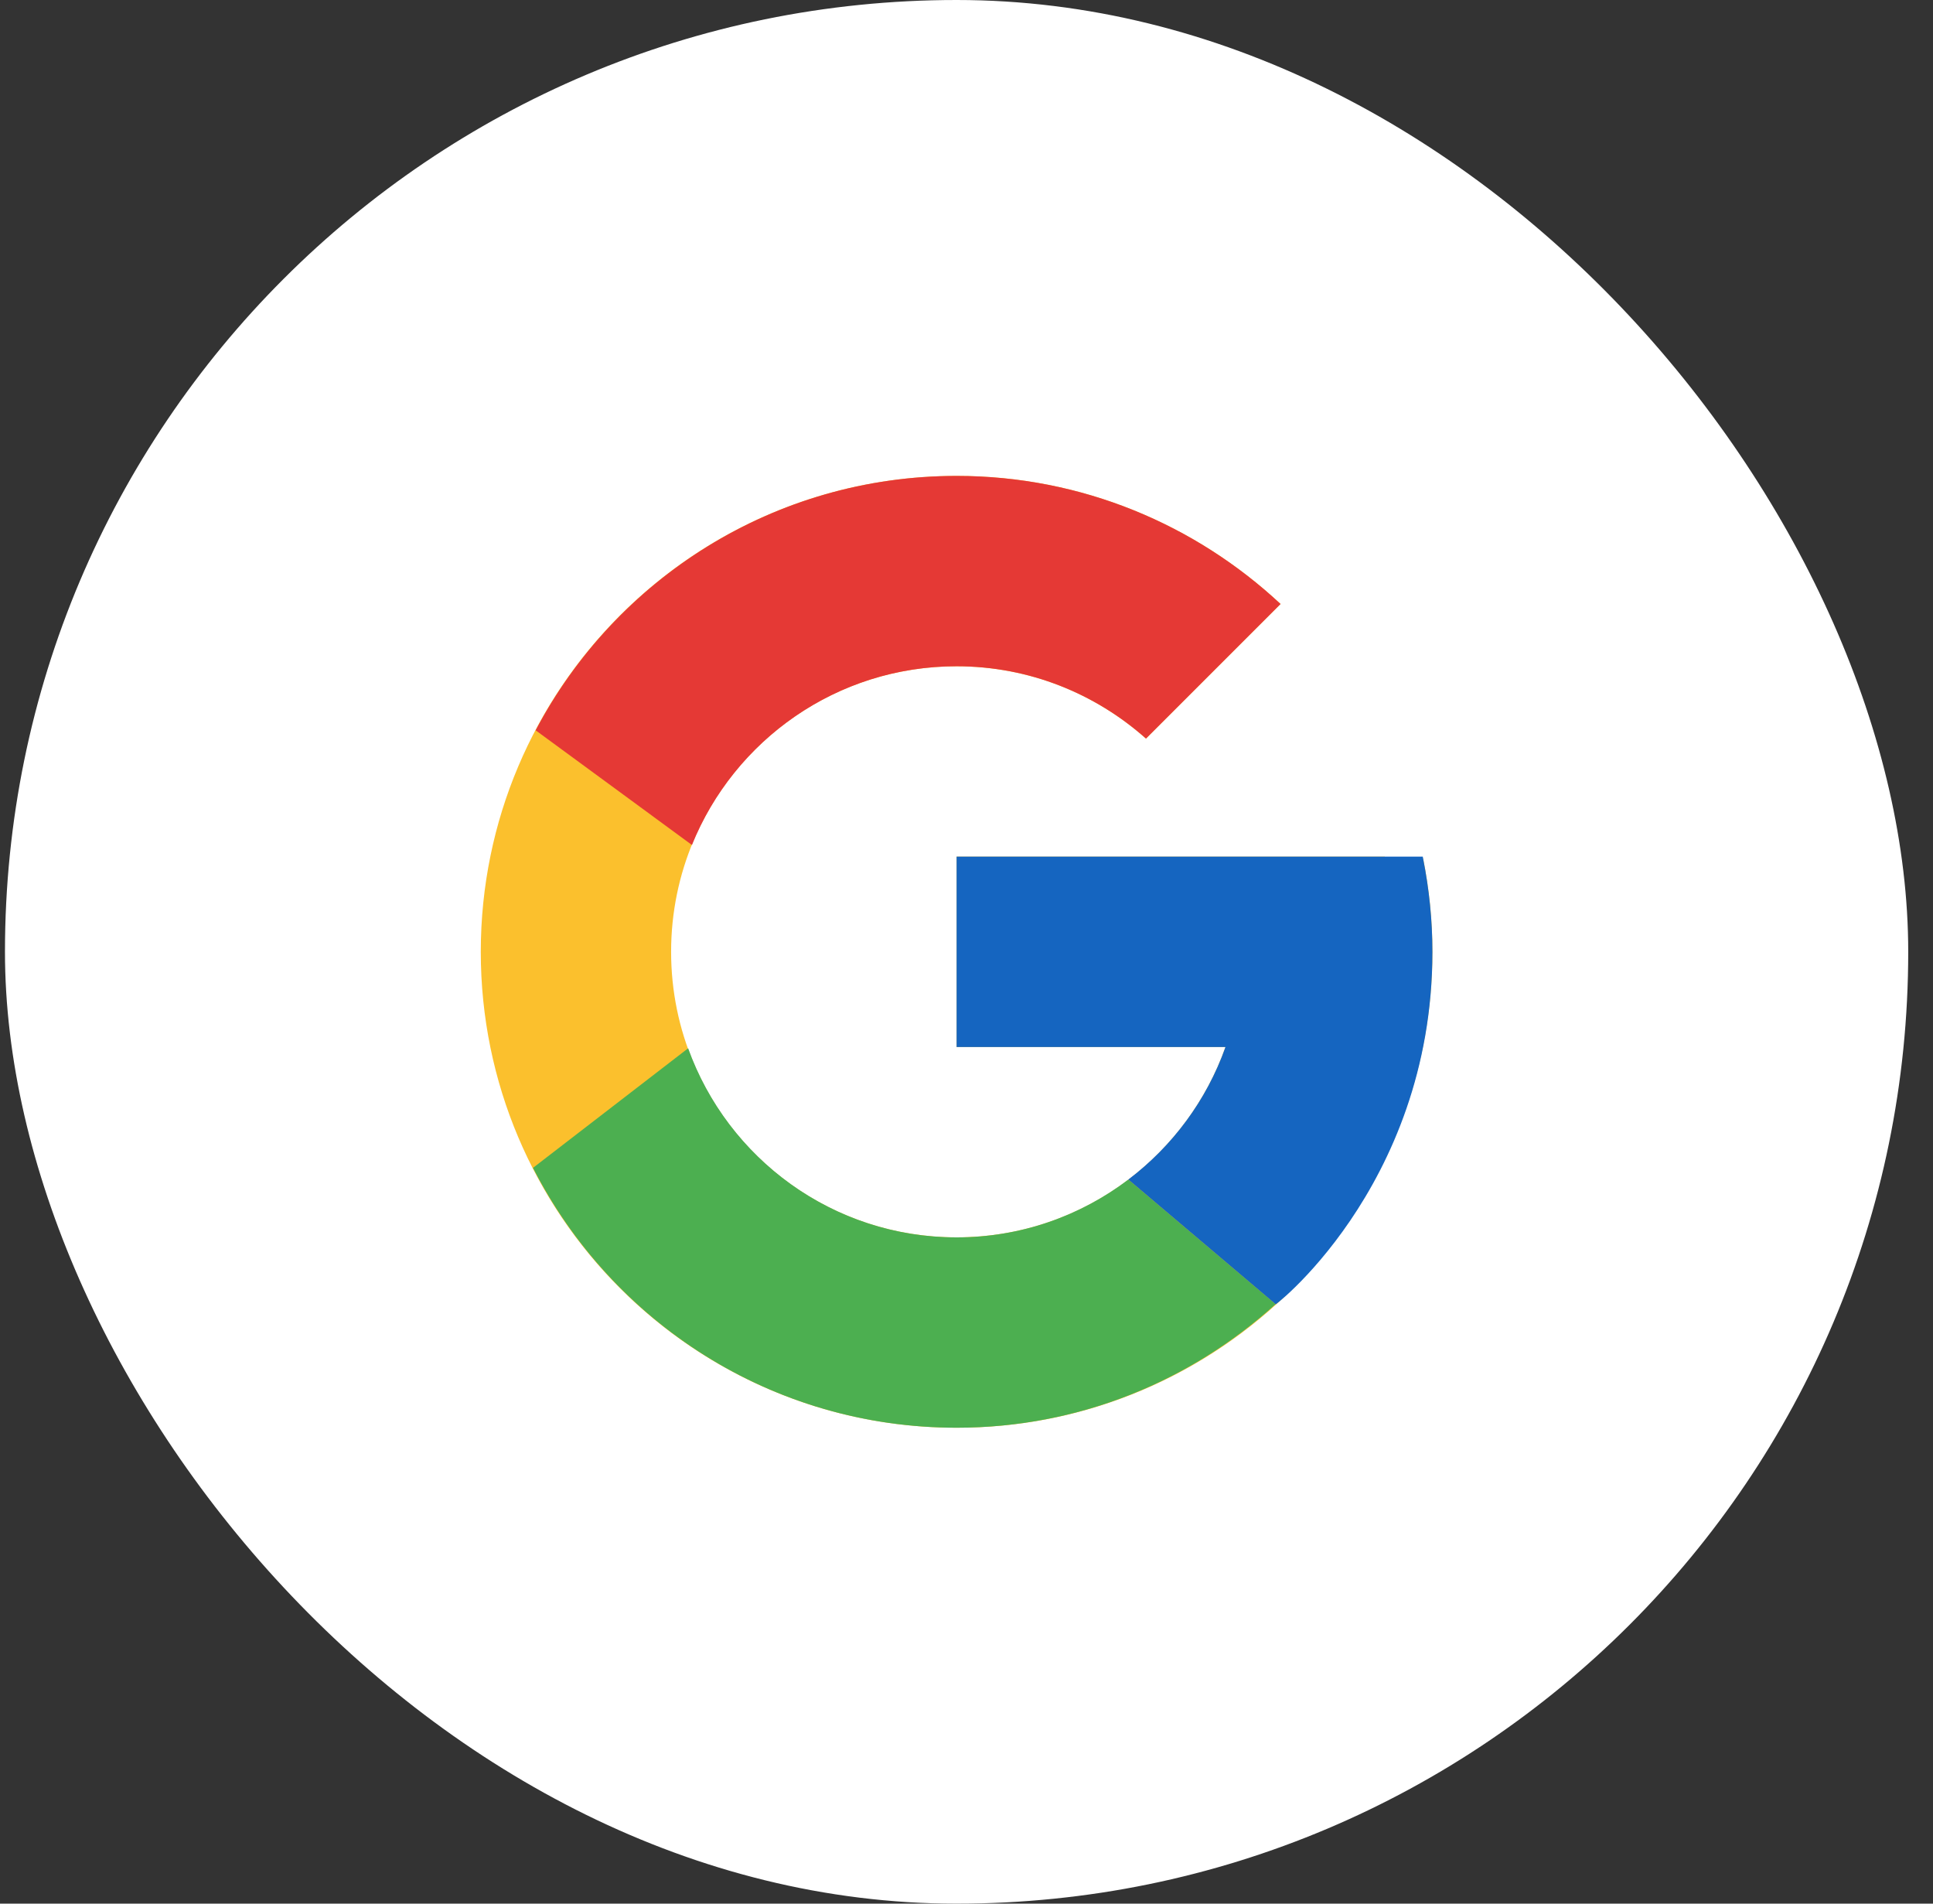
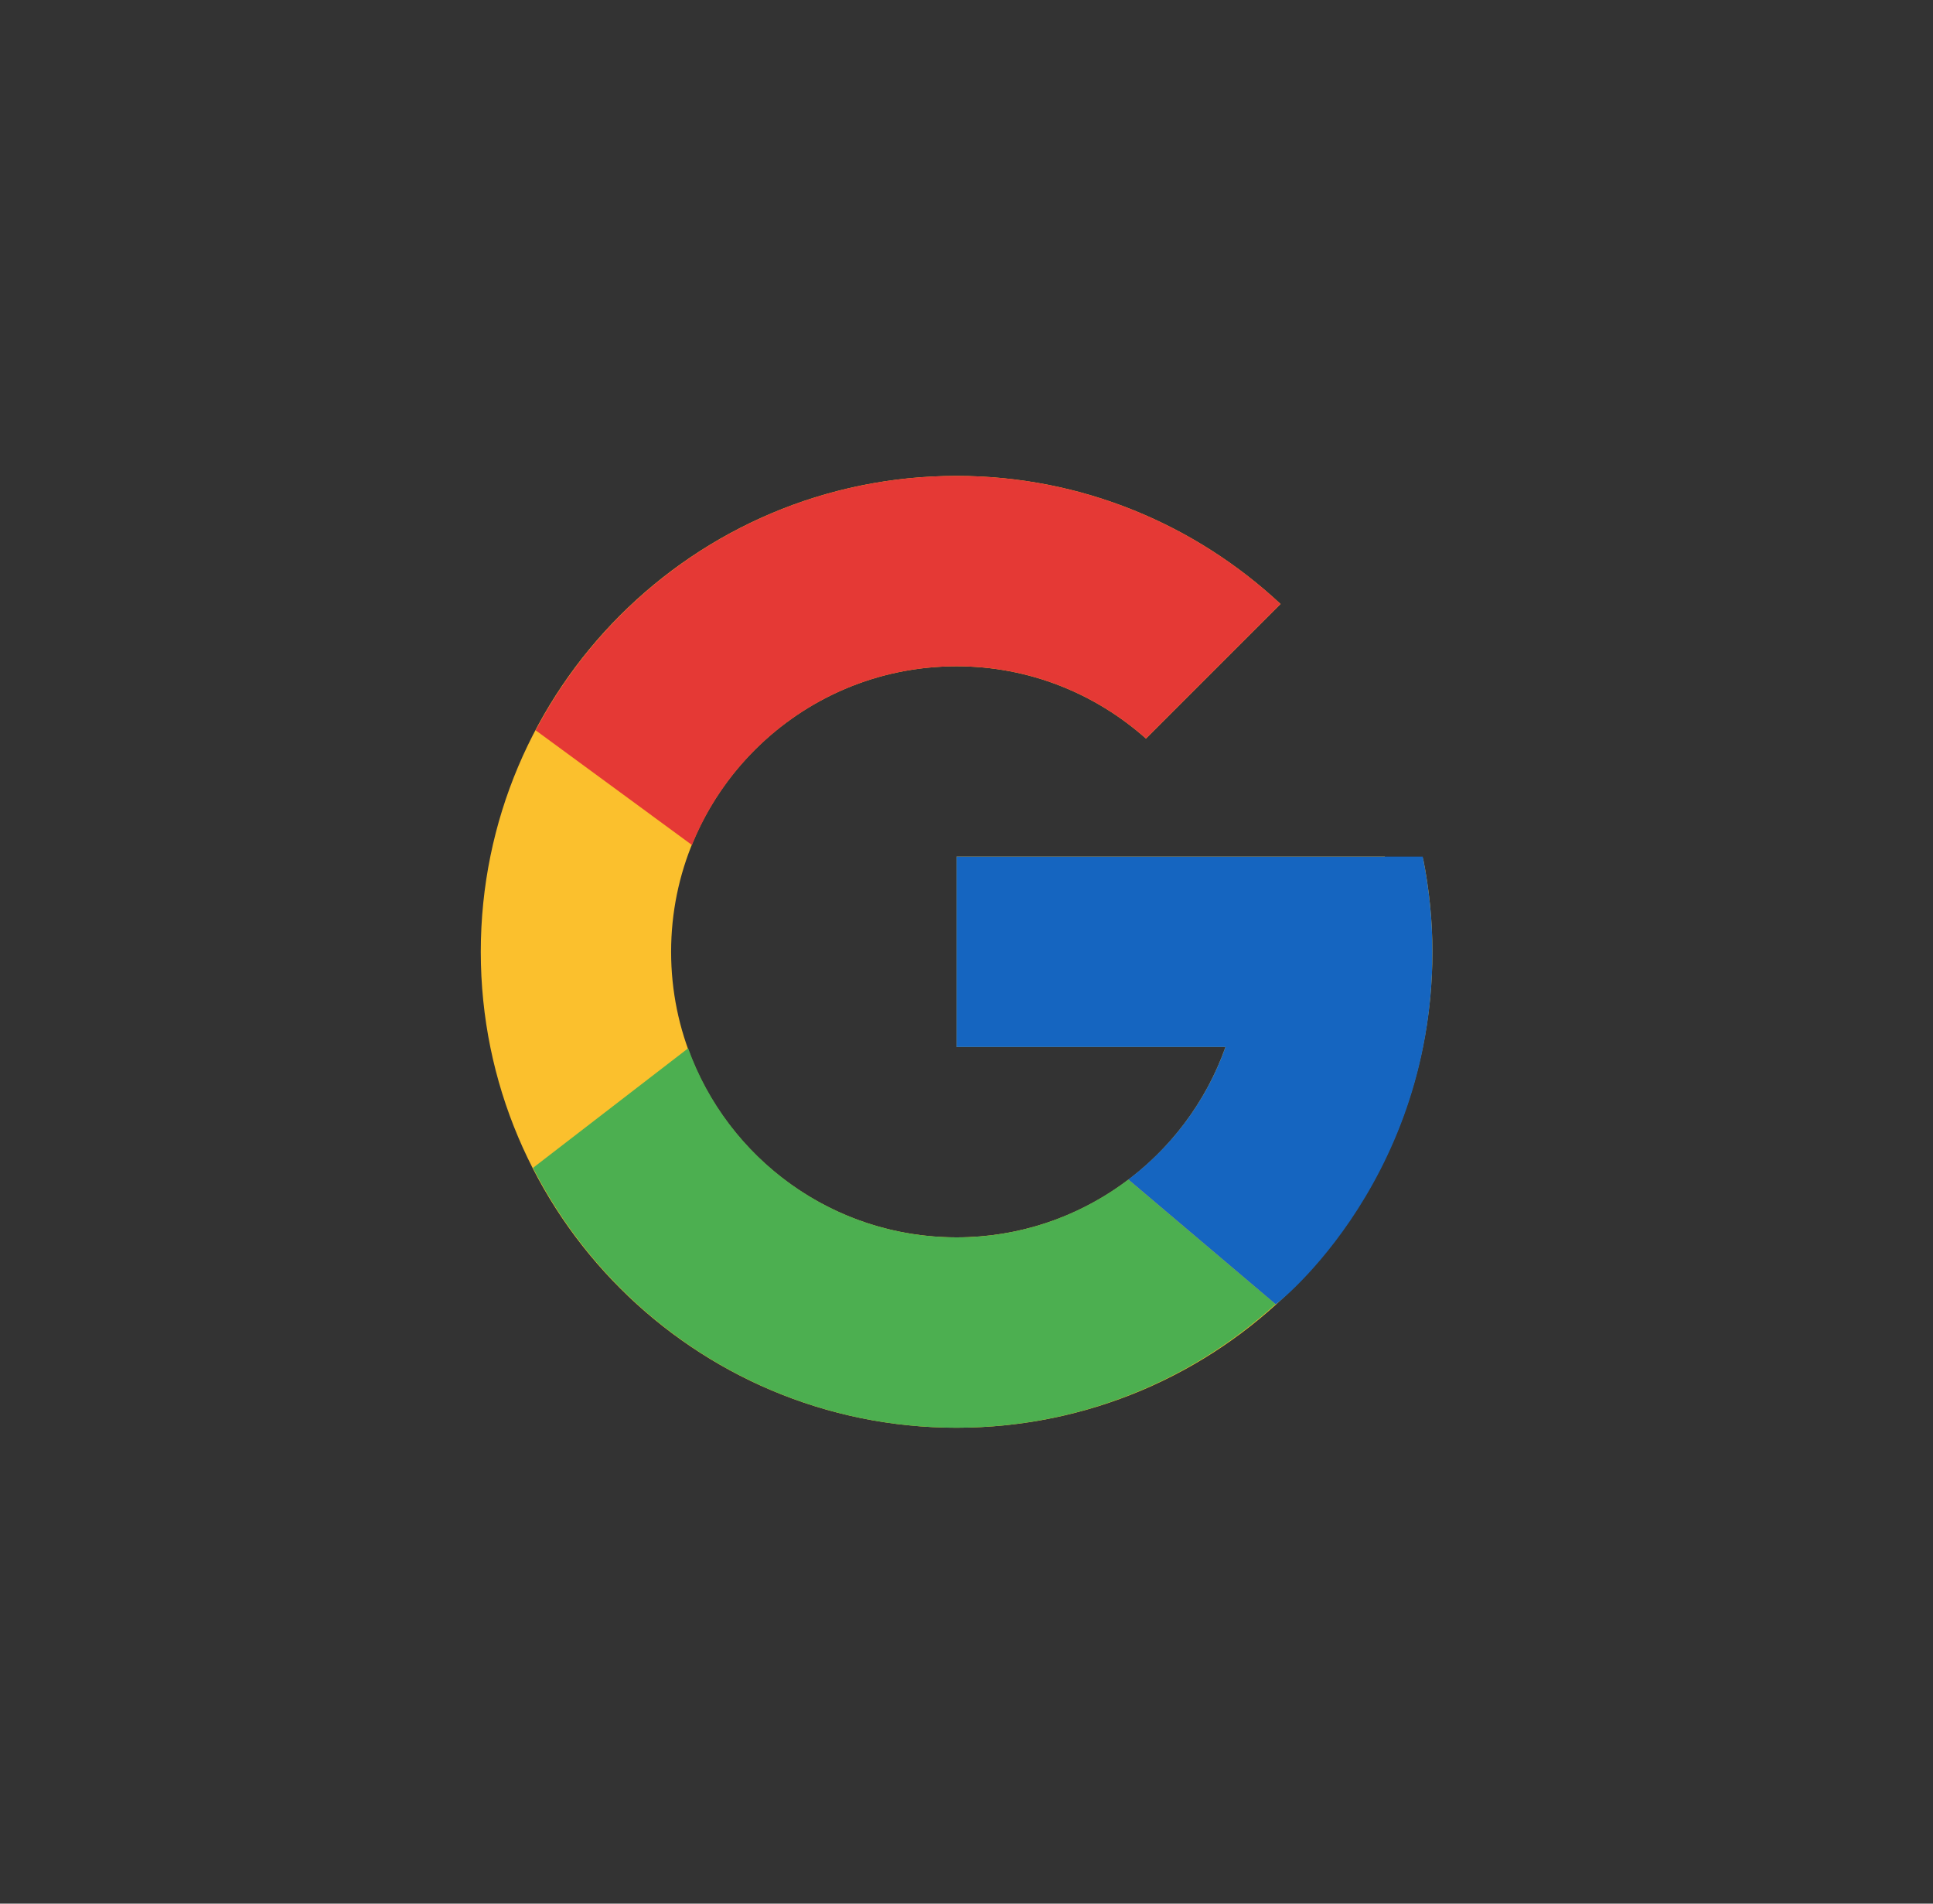
<svg xmlns="http://www.w3.org/2000/svg" width="65" height="64" viewBox="0 0 65 64" fill="none">
  <rect x="0" y="0" width="65" height="64" fill="#333333" stroke="none" />
-   <rect x="0.167" width="64" height="64" rx="32" fill="white" />
  <path d="M47.855 28.866H46.567V28.8H32.167V35.2H41.209C39.89 38.926 36.345 41.6 32.167 41.6C26.865 41.6 22.567 37.302 22.567 32C22.567 26.698 26.865 22.4 32.167 22.4C34.614 22.4 36.84 23.323 38.535 24.831L43.061 20.306C40.203 17.642 36.381 16 32.167 16C23.331 16 16.167 23.164 16.167 32C16.167 40.836 23.331 48 32.167 48C41.003 48 48.167 40.836 48.167 32C48.167 30.927 48.056 29.88 47.855 28.866Z" fill="#FBC02D" />
  <path d="M18.012 24.553L23.268 28.408C24.691 24.886 28.136 22.4 32.167 22.4C34.614 22.4 36.84 23.323 38.535 24.831L43.061 20.306C40.203 17.642 36.381 16 32.167 16C26.021 16 20.692 19.47 18.012 24.553Z" fill="#E53935" />
  <path d="M32.167 48C36.3 48 40.055 46.418 42.894 43.846L37.942 39.656C36.336 40.873 34.339 41.6 32.167 41.6C28.005 41.6 24.472 38.946 23.14 35.243L17.923 39.263C20.571 44.445 25.948 48 32.167 48Z" fill="#4CAF50" />
  <path d="M47.855 28.866L47.843 28.8H46.567H32.167V35.2H41.209C40.575 36.99 39.424 38.533 37.94 39.657L37.942 39.655L42.894 43.846C42.544 44.164 48.167 40 48.167 32C48.167 30.927 48.056 29.88 47.855 28.866Z" fill="#1565C0" />
</svg>